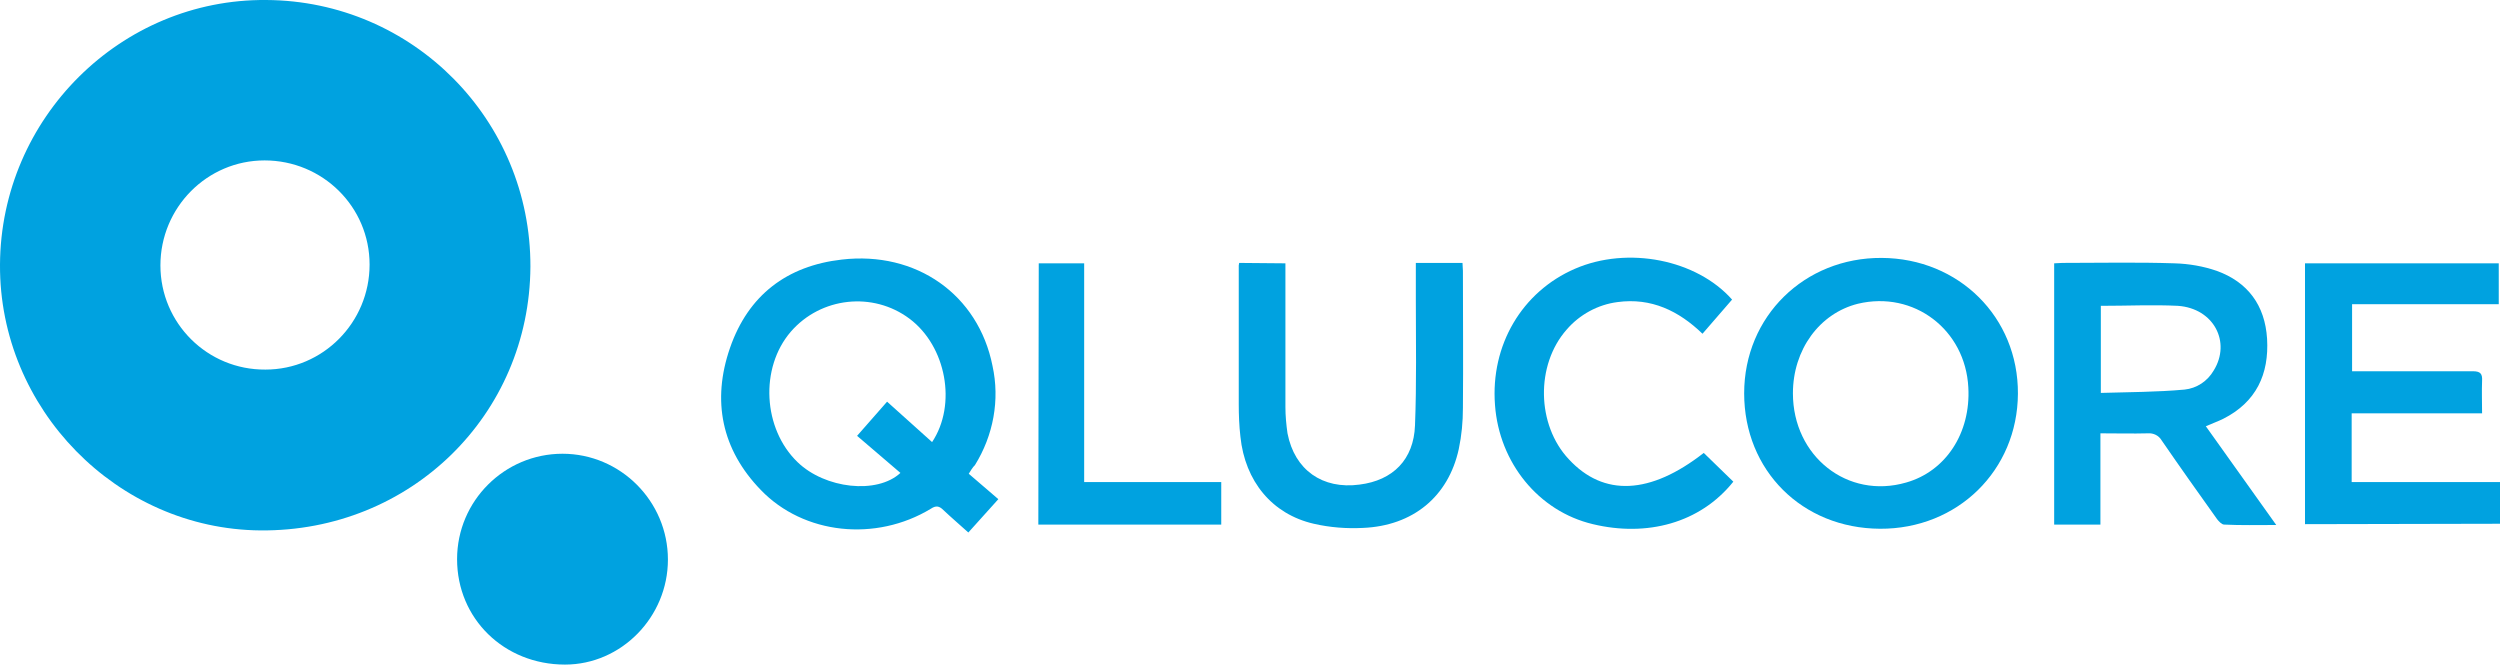
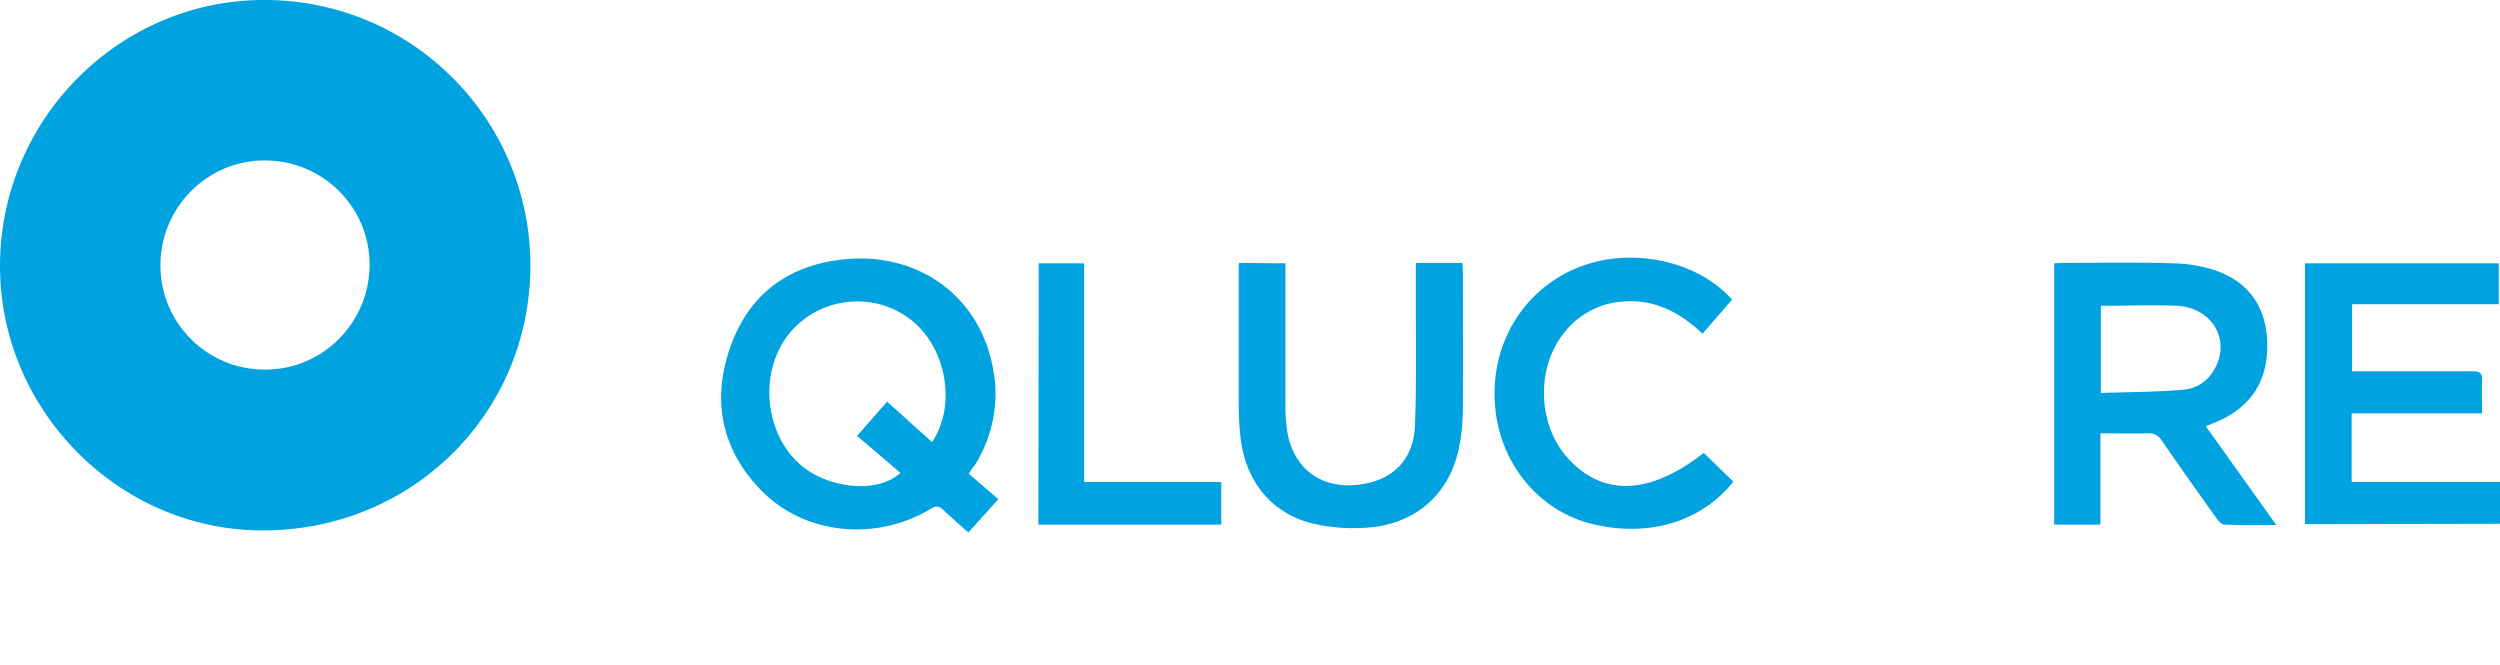
<svg xmlns="http://www.w3.org/2000/svg" version="1.1" id="Layer_1" x="0px" y="0px" viewBox="0 0 600 159.6" style="enable-background:new 0 0 600 159.6;" xml:space="preserve">
  <style type="text/css">
	.st0{fill:#00A2E0;}
</style>
  <path class="st0" d="M0,63.5C0.2,28.3,29-0.3,63.9,0c35.2,0.2,63.5,28.8,63.4,64l0,0c-0.2,35.6-28.8,63.6-64.8,63.3  C28.1,127-0.2,98.1,0,63.5z M63.7,88.7c13.8,0,25-11.3,25-25.2s-11.3-25-25.2-25c-13.8,0-25,11.3-25,25.2l0,0  C38.5,77.6,49.8,88.8,63.7,88.7C63.6,88.7,63.6,88.7,63.7,88.7z" />
  <path class="st0" d="M232.5,113.7l7.1,6.1l-7.2,8c-2.1-1.9-4.1-3.6-6-5.4c-1-1-1.8-1.1-3-0.3c-13.2,8-30.5,6.2-40.8-4.5  c-9.4-9.7-11.8-21.4-7.4-34.1s13.7-19.7,26.8-21.2c17.9-2.1,32.8,8.4,36.2,25.5c1.8,8.2,0.2,16.7-4.2,23.8  C233.4,112.2,233,112.9,232.5,113.7z M223.7,106.1c6-9,3.4-23-5.4-29.6c-8.8-6.6-21.3-5.2-28.5,3.1c-7.5,8.7-6.7,23.3,1.6,31.3  c6.6,6.4,19.1,7.8,24.7,2.6l-10.4-8.9l7.2-8.2L223.7,106.1z" />
-   <path class="st0" d="M160.3,134.3c0,13.8-11.2,25.2-24.7,25.2c-14.6,0-25.9-11-25.9-25.3c0-14,11.4-25.3,25.3-25.3  S160.3,120.3,160.3,134.3L160.3,134.3z" />
  <path class="st0" d="M504.1,104v21.9H493V63.2c0.7,0,1.3-0.1,2-0.1c9,0,18-0.2,26.9,0.1c3.5,0.1,6.9,0.7,10.1,1.8  c7.5,2.7,11.6,8.3,12.1,16.3c0.5,8.5-2.6,15.2-10.5,19.2c-1.2,0.6-2.6,1.1-4.2,1.8l16.9,23.7c-4.4,0-8.5,0.1-12.5-0.1  c-0.6,0-1.3-0.8-1.7-1.3c-4.5-6.3-8.9-12.5-13.3-18.9c-0.7-1.2-2-1.8-3.3-1.7C511.8,104.1,508.1,104,504.1,104z M504.2,73.4v20.9  c6.8-0.2,13.5-0.2,20.1-0.8c2.9-0.3,5.5-2,7-4.6c4.2-6.8,0-14.9-8.6-15.5C516.7,73.1,510.6,73.4,504.2,73.4z" />
-   <path class="st0" d="M451.2,126.9c-18.7-0.1-32.6-14-32.6-32.5s14.5-32.6,33-32.5s32.8,14.2,32.7,32.6S469.8,127,451.2,126.9z   M430.3,94.4c0,15.1,13.1,25.5,27.2,21.4c9.5-2.7,15.5-11.9,14.9-22.8c-0.7-13.9-13.1-23.3-26.5-20.1  C436.7,75.2,430.3,83.9,430.3,94.4L430.3,94.4z" />
  <path class="st0" d="M553.2,125.8V63.2h46.5V73h-35.2v16.1h2.3c8.9,0,17.8,0,26.7,0c1.8,0,2.3,0.6,2.2,2.3c-0.1,2.5,0,5.1,0,7.8  h-31.3v16.5H600v10L553.2,125.8L553.2,125.8z" />
  <path class="st0" d="M308.5,63.2c0,0.9,0,1.7,0,2.5c0,10.7,0,21.3,0,32c0,2.1,0.2,4.2,0.5,6.3c1.7,8.8,8.4,13.5,17.3,12.3  c8-1,13-6,13.3-14.2c0.4-10.1,0.2-20.2,0.2-30.3c0-2.9,0-5.8,0-8.7H351c0,0.7,0.1,1.3,0.1,1.9c0,11,0.1,21.9,0,32.9  c0,3.3-0.3,6.6-1,9.9c-2.5,11.4-11,18.4-23,18.9c-3.9,0.2-7.9-0.1-11.8-1c-10-2.3-16.5-10.2-17.6-20.9c-0.3-2.6-0.4-5.2-0.4-7.8  c0-11.1,0-22.2,0-33.3c0-0.2,0.1-0.4,0.1-0.6L308.5,63.2z" />
  <path class="st0" d="M408.9,108.7l7.1,6.9c-8,10-20.8,13.3-33.7,10.2c-13.1-3.1-22.5-14.8-23.5-28.6c-1.1-14.4,6.5-27.2,19.2-32.7  s29.2-2.2,37.7,7.4l-7.1,8.2c-5.7-5.5-12.3-8.7-20.4-7.6c-4.7,0.6-9.1,3-12.2,6.6c-7.5,8.5-7.2,22.9,0.5,31.1  C384.9,119.3,396.1,118.7,408.9,108.7z" />
  <path class="st0" d="M249.3,63.2h10.9v52.5h32.9v10.2h-43.9L249.3,63.2L249.3,63.2z" />
</svg>